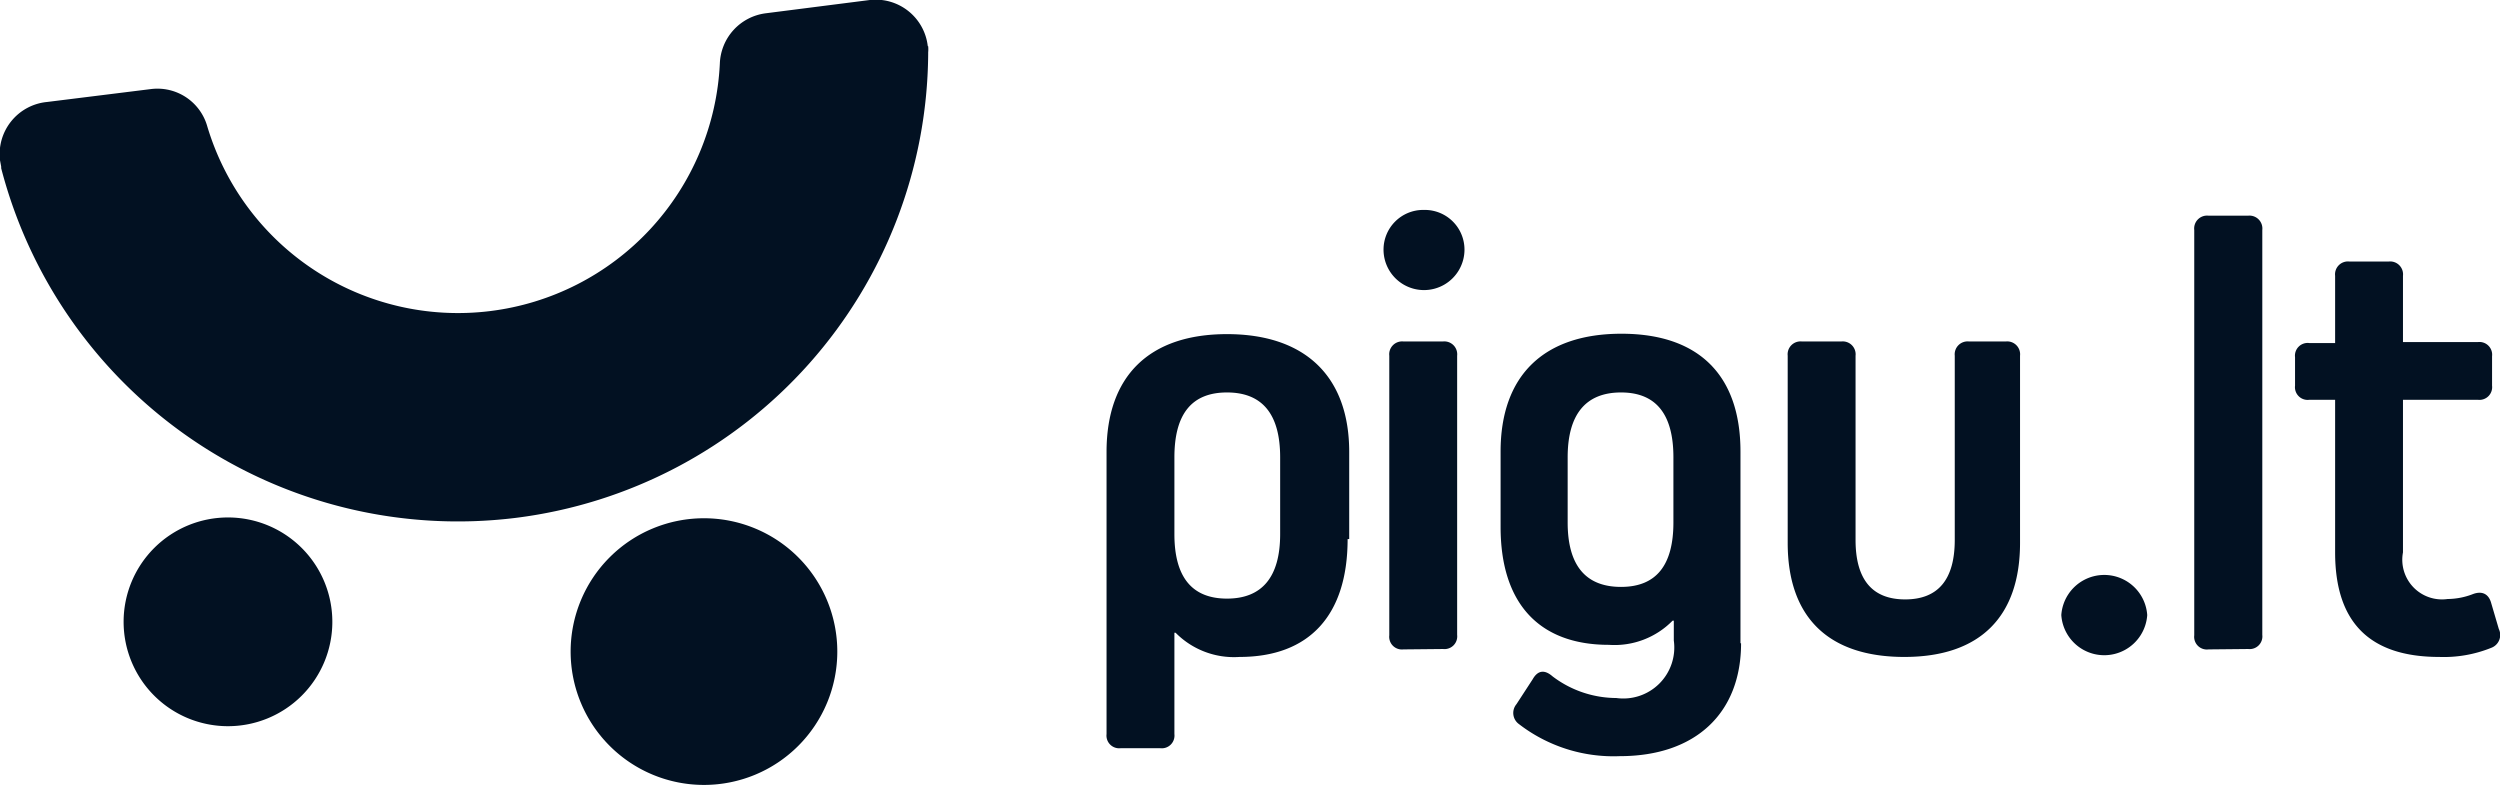
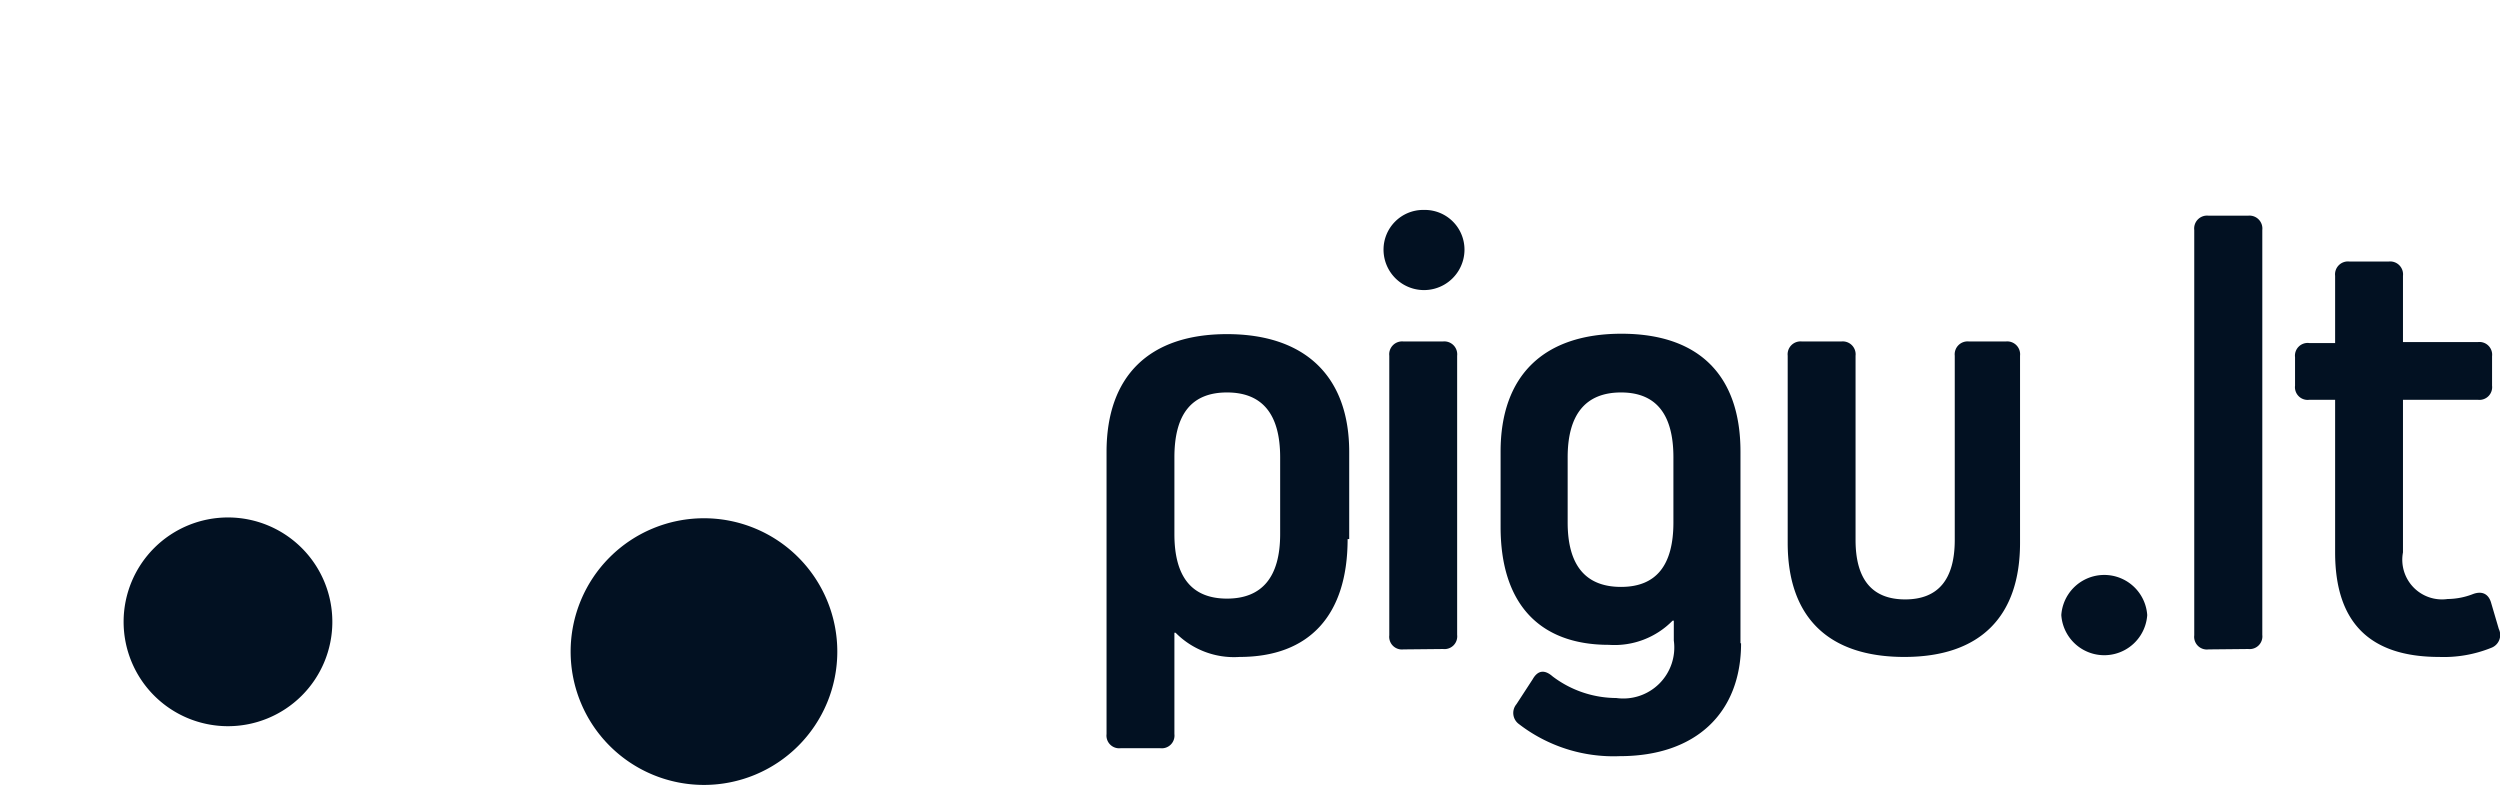
<svg xmlns="http://www.w3.org/2000/svg" viewBox="0 0 126 39.56">
  <title>ico-pig-021</title>
  <g id="Layer_2" data-name="Layer 2">
    <g id="Layer_1-2" data-name="Layer 1">
      <path d="M67.92,27.17c0,3.84-1.93,5.94-5.45,5.94a4.13,4.13,0,0,1-3.22-1.22h-.06V37a.64.64,0,0,1-.71.71h-2a.64.64,0,0,1-.71-.71V22.78c0-3.84,2.16-5.94,6.07-5.94S68,18.94,68,22.78v4.39Zm-3.4-4.12c0-2.18-.9-3.27-2.68-3.27s-2.65,1.09-2.65,3.27v3.87c0,2.16.88,3.25,2.65,3.25s2.68-1.09,2.68-3.25Z" style="fill:#021122" />
      <path d="M71.81,10.58a2,2,0,0,1,2,2,2,2,0,1,1-4.08,0,2,2,0,0,1,2-2m-1,22.15a.64.64,0,0,1-.71-.71V17.93a.65.65,0,0,1,.71-.72h2a.65.65,0,0,1,.71.72V32a.64.64,0,0,1-.71.71Z" style="fill:#021122" />
      <path d="M87.75,32.42c0,3.52-2.29,5.69-6.11,5.69a7.8,7.8,0,0,1-5.09-1.62.69.69,0,0,1-.12-1l.82-1.26c.25-.44.59-.5,1-.14a5.34,5.34,0,0,0,3.21,1.09,2.57,2.57,0,0,0,2.9-2.9v-1H84.3a4.1,4.1,0,0,1-3.21,1.22c-3.53,0-5.46-2.1-5.46-5.94V22.76c0-3.84,2.18-5.94,6.09-5.94s6,2.1,6,5.94v9.66Zm-3.41-6.09V23.05q0-3.27-2.64-3.27c-1.77,0-2.69,1.09-2.69,3.27v3.28c0,2.16.9,3.25,2.69,3.25s2.64-1.11,2.64-3.25" style="fill:#021122" />
      <path d="M101.81,27.36c0,3.71-2,5.75-5.83,5.75s-5.88-2-5.88-5.75V17.93a.65.65,0,0,1,.71-.72h2a.65.65,0,0,1,.71.72v9.28c0,2,.84,3,2.5,3s2.5-1,2.5-3V17.93a.65.65,0,0,1,.71-.72h1.87a.65.65,0,0,1,.71.72v9.43Z" style="fill:#021122" />
      <path d="M103.89,31a2.17,2.17,0,0,1,4.33,0,2.17,2.17,0,0,1-4.33,0" style="fill:#021122" />
      <path d="M111.31,32.73a.64.64,0,0,1-.72-.71V11.59a.65.65,0,0,1,.72-.72h2a.65.65,0,0,1,.71.72V32a.64.64,0,0,1-.71.71Z" style="fill:#021122" />
      <path d="M125.94,31.7a.69.69,0,0,1-.38.95,6.38,6.38,0,0,1-2.62.46c-3.51,0-5.25-1.74-5.25-5.27V20.15h-1.3a.64.64,0,0,1-.72-.71V18a.64.64,0,0,1,.72-.71h1.3V13.9a.65.65,0,0,1,.71-.72h2a.65.65,0,0,1,.71.72v3.34h3.78a.64.64,0,0,1,.71.71v1.49a.64.64,0,0,1-.71.71h-3.78v7.69a2,2,0,0,0,2.25,2.35,3.59,3.59,0,0,0,1.28-.25c.46-.17.77,0,.9.4Z" style="fill:#021122" />
-       <path d="M46.76,2.33A2.64,2.64,0,0,0,43.84,0h0L38.59.67h0a2.65,2.65,0,0,0-2.31,2.54h0A13.21,13.21,0,0,1,24.69,15.68h0a13.19,13.19,0,0,1-14.24-9.3h0A2.61,2.61,0,0,0,7.6,4.49h0l-5.23.65h0A2.64,2.64,0,0,0,0,8.08l.06.32v0s0,.06,0,.08A23.78,23.78,0,0,0,26,26.1h0A23.73,23.73,0,0,0,46.78,2.75V2.64a1.62,1.62,0,0,0,0-.31" style="fill:#021122" />
      <path d="M42.2,32.84a6.72,6.72,0,1,1-6.72-6.72,6.72,6.72,0,0,1,6.72,6.72" style="fill:#021122" />
      <path d="M16.75,31.35a5.26,5.26,0,1,1-5.25-5.27,5.26,5.26,0,0,1,5.25,5.27" style="fill:#021122" />
    </g>
  </g>
</svg>